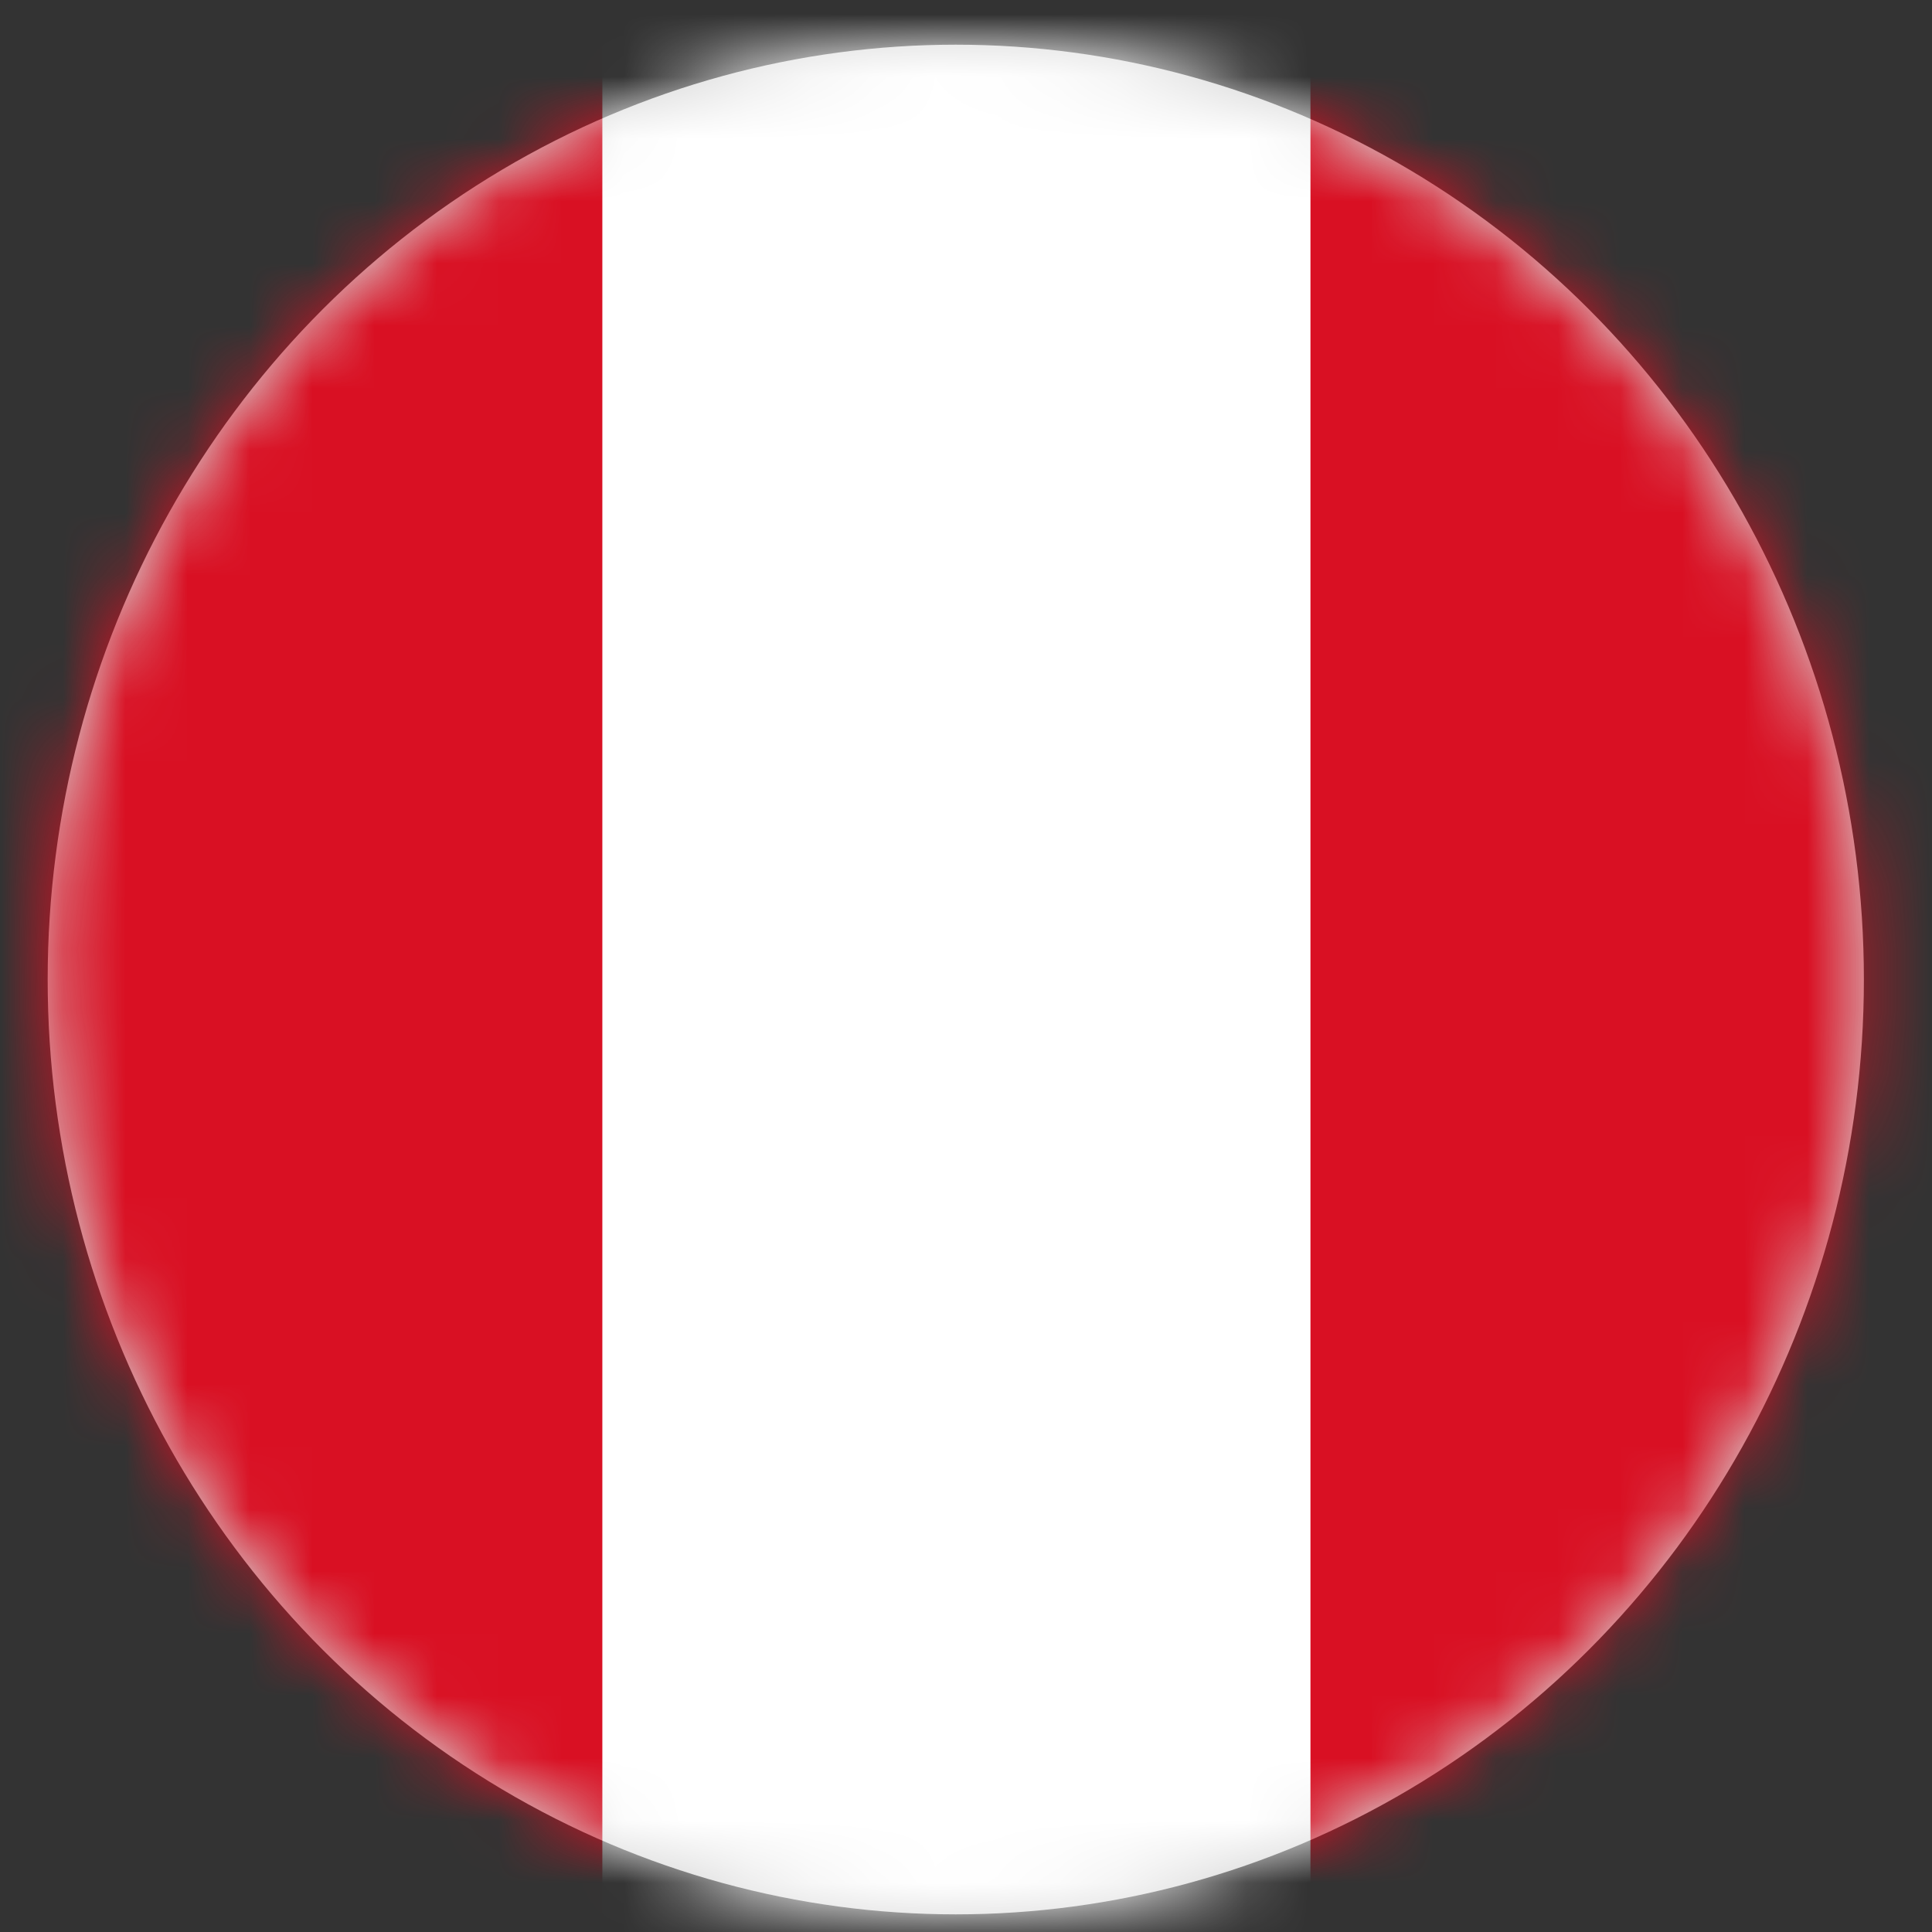
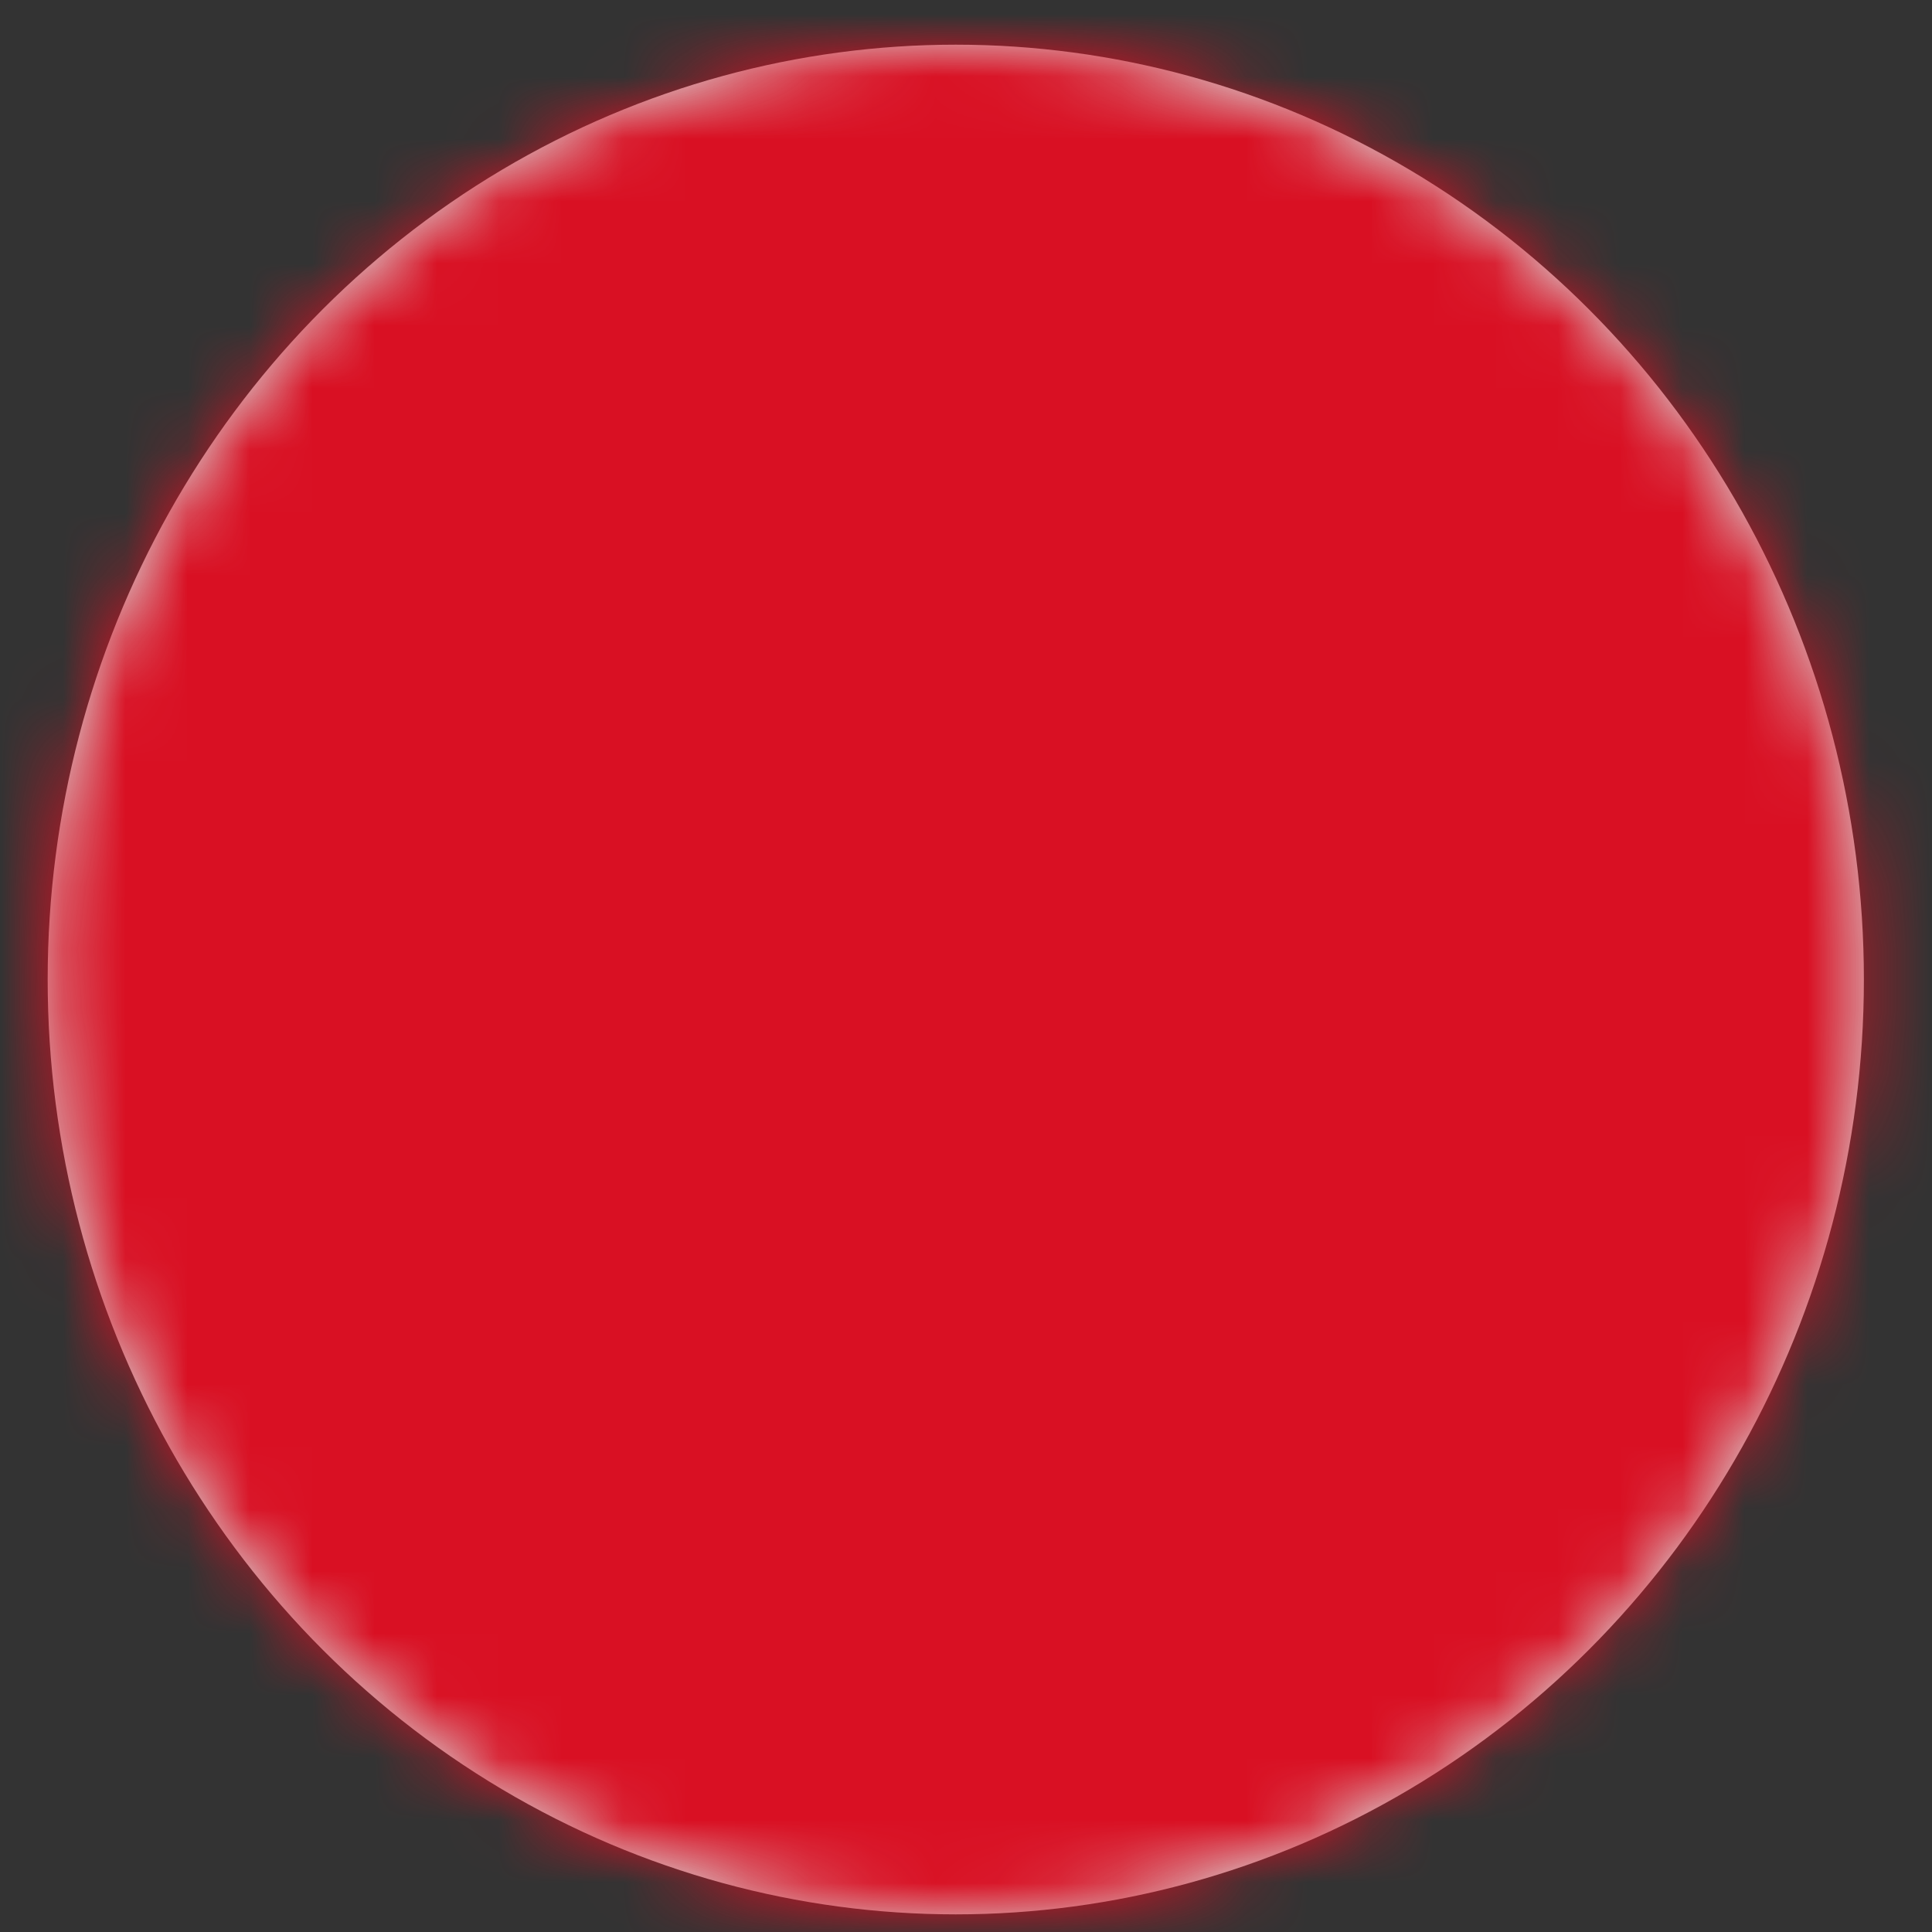
<svg xmlns="http://www.w3.org/2000/svg" xmlns:xlink="http://www.w3.org/1999/xlink" width="31px" height="31px" viewBox="0 0 31 31" version="1.1">
  <rect x="0" y="0" width="31" height="31" fill="#333333" stroke="none" />
  <title>Peru</title>
  <defs>
    <ellipse id="path-1" cx="14.836" cy="15" rx="14.571" ry="15" />
  </defs>
  <g id="Redesign-v.1" stroke="none" stroke-width="1" fill="none" fill-rule="evenodd">
    <g id="Peru" transform="translate(0.5, 0.717)">
      <mask id="mask-2" fill="white">
        <use xlink:href="#path-1" />
      </mask>
      <use id="Mask" fill="#D8D8D8" xlink:href="#path-1" />
      <g id="Group" mask="url(#mask-2)">
        <g transform="translate(-1.643, -0.794)" id="peru-flag" fill-rule="nonzero">
          <rect id="_x32_" fill="#D91023" x="0" y="0" width="32.802" height="31.588" />
-           <rect id="_x31_" fill="#FFFFFF" x="10.808" y="5.32024678e-13" width="11.362" height="31.588" />
        </g>
      </g>
    </g>
  </g>
</svg>